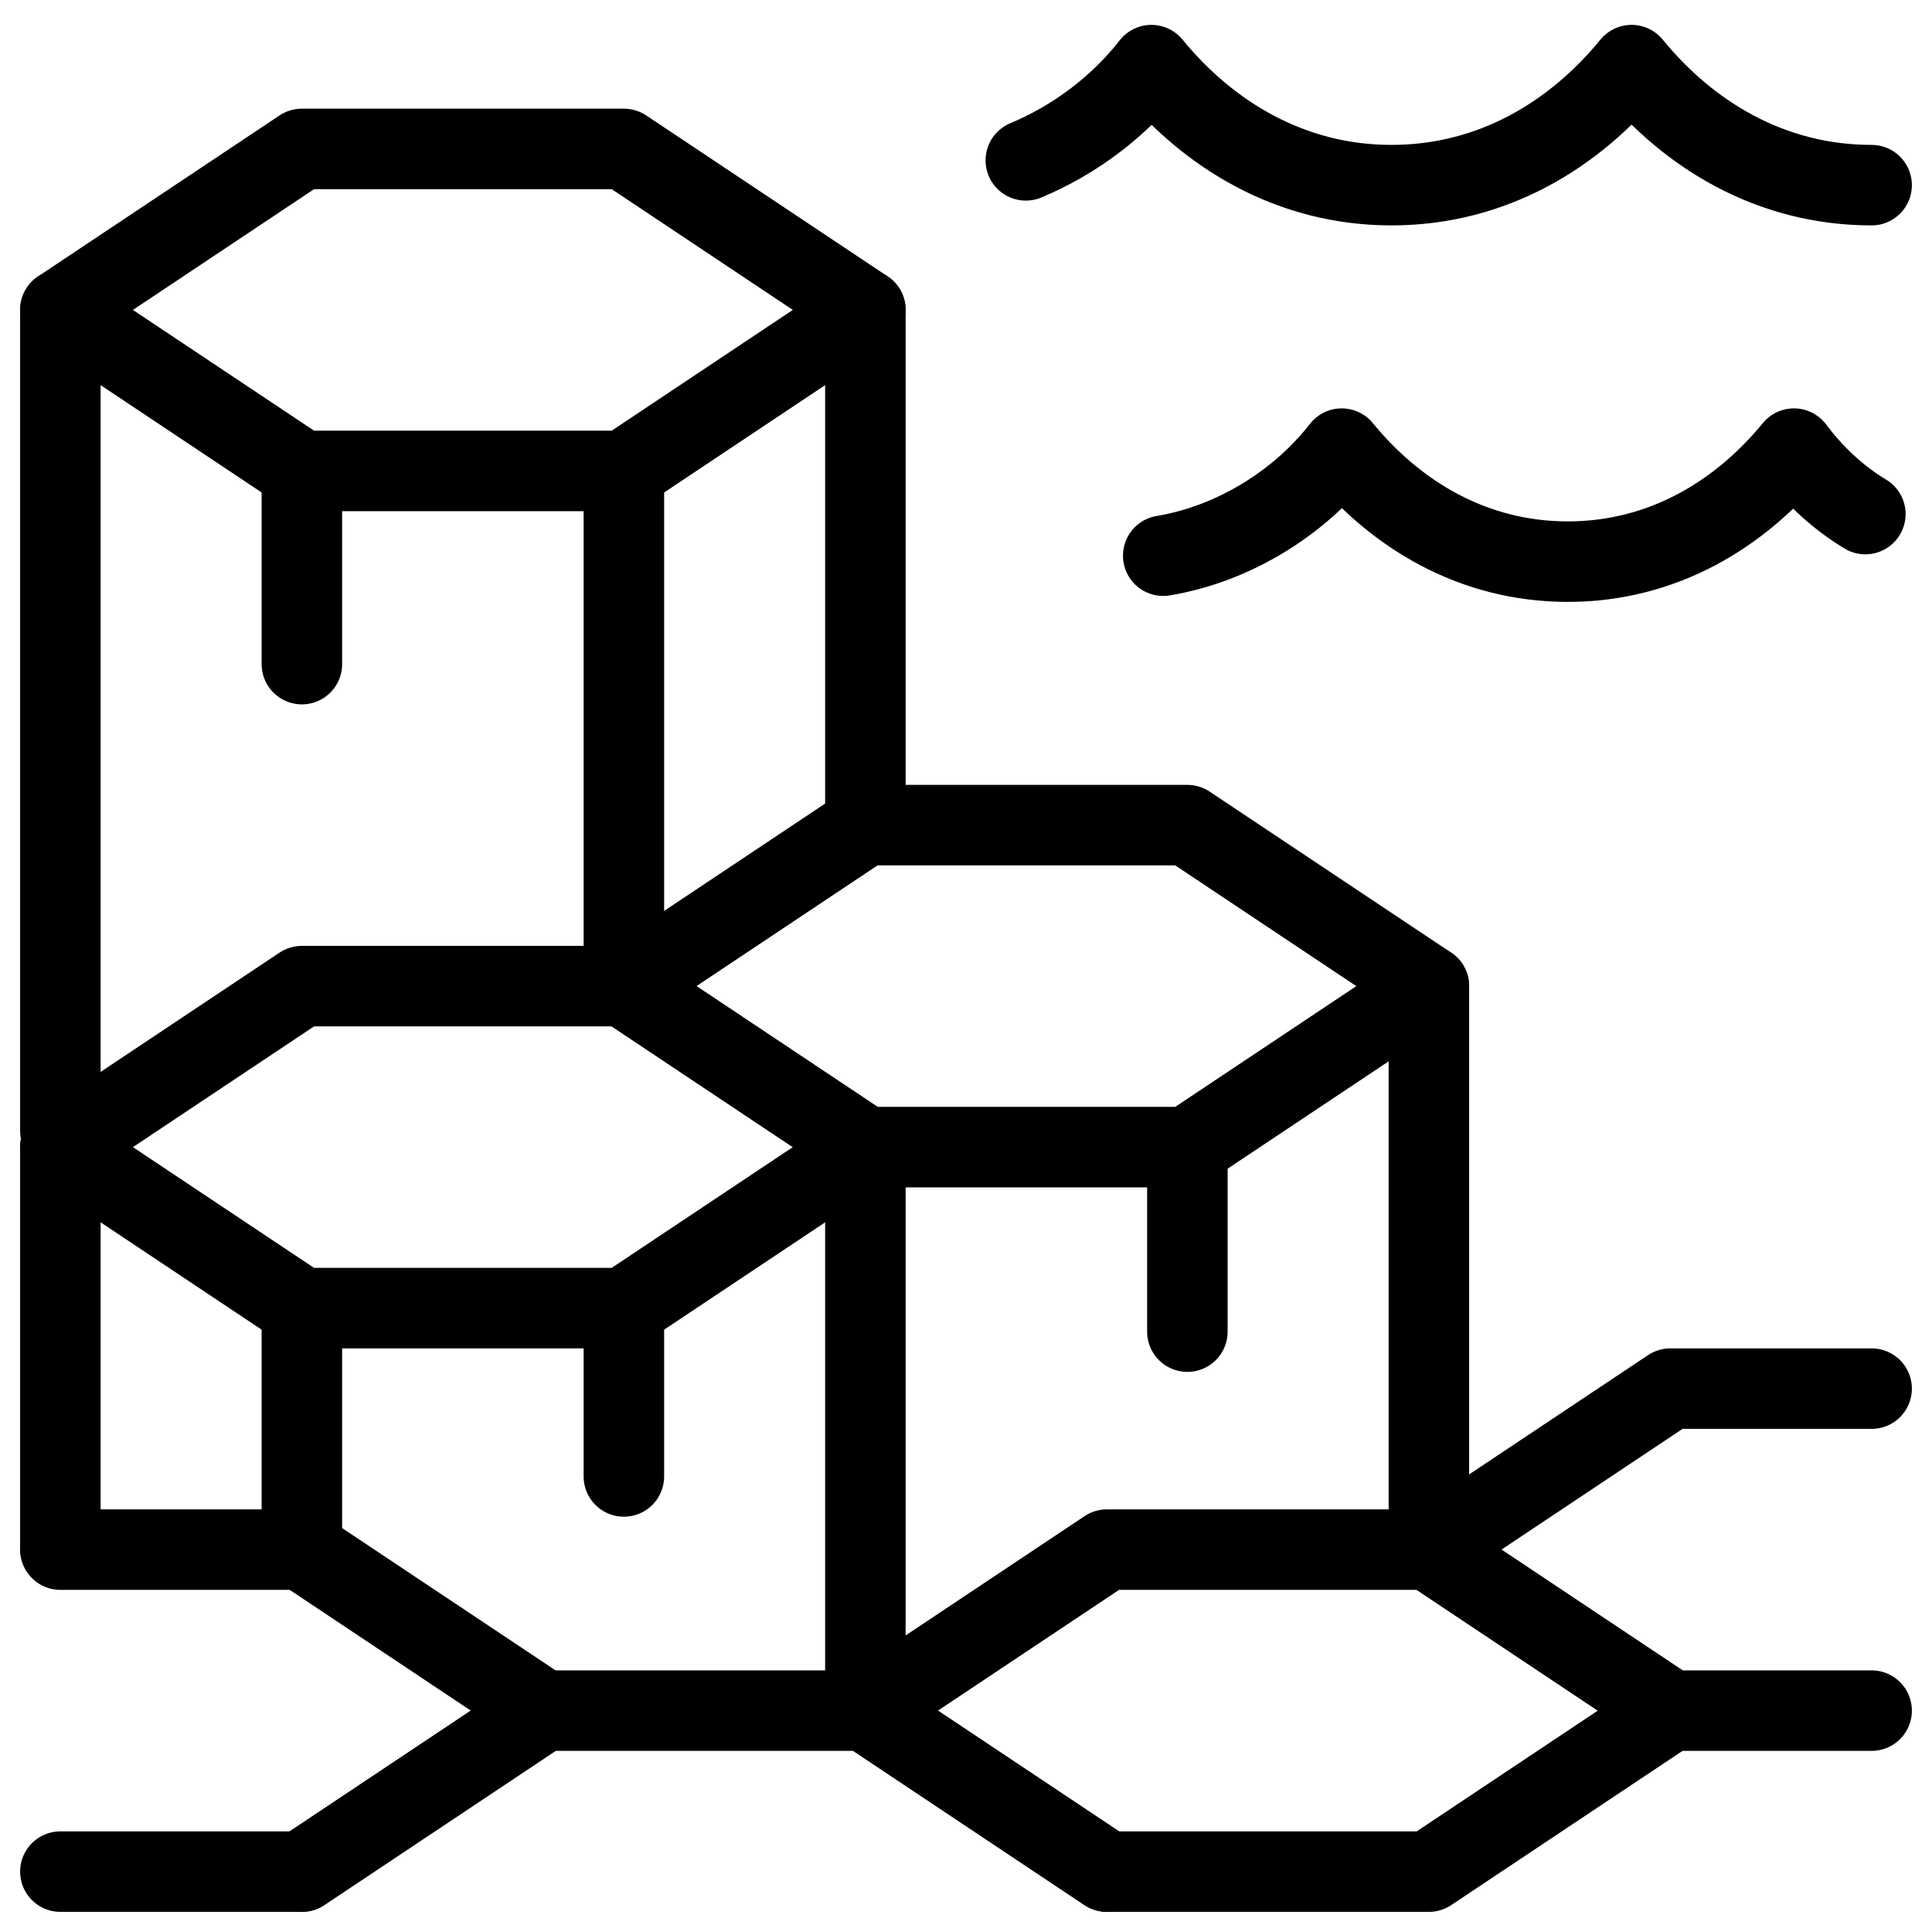
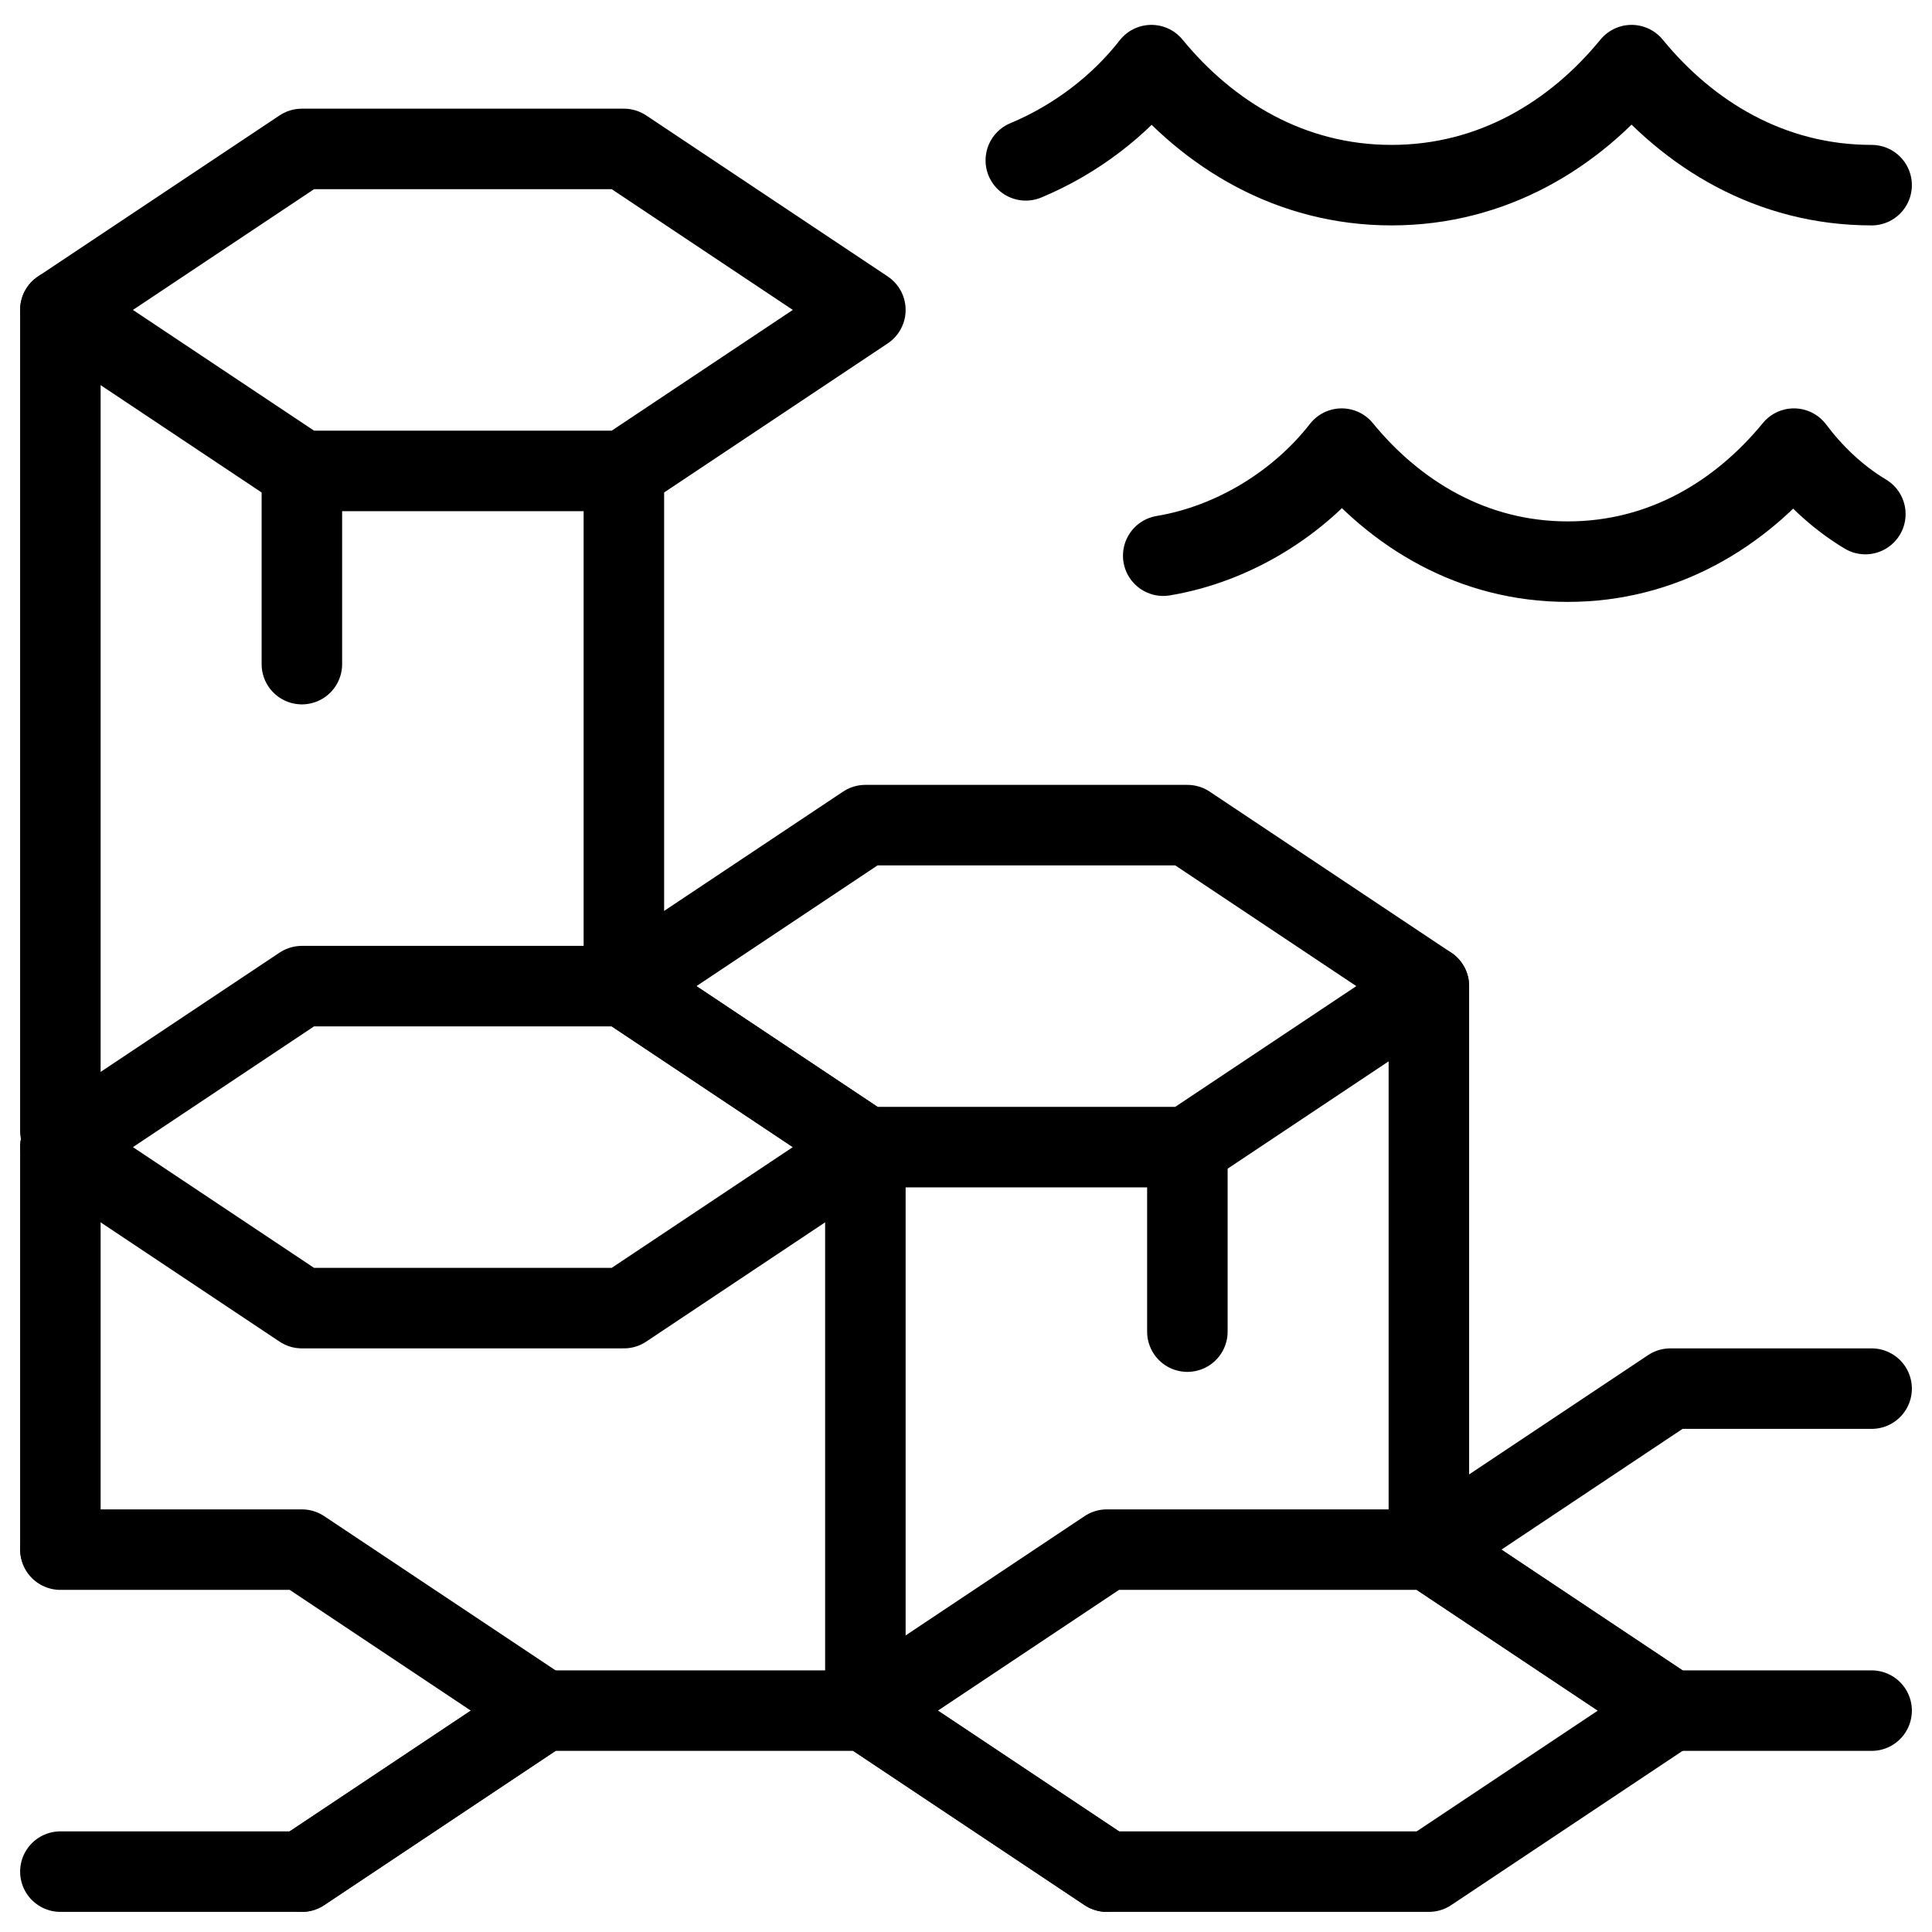
<svg xmlns="http://www.w3.org/2000/svg" fill="none" viewBox="0 0 24 24">
  <path stroke="#000000" stroke-linecap="round" stroke-linejoin="round" stroke-miterlimit="10" d="m3.75 1.85 -3 2 3 2h4l3 -2 -3 -2h-4Z" stroke-width="1" />
  <path stroke="#000000" stroke-linecap="round" stroke-linejoin="round" stroke-miterlimit="10" d="M0.75 3.85V14.05" stroke-width="1" />
  <path stroke="#000000" stroke-linecap="round" stroke-linejoin="round" stroke-miterlimit="10" d="M3.75 5.85v2.4" stroke-width="1" />
  <path stroke="#000000" stroke-linecap="round" stroke-linejoin="round" stroke-miterlimit="10" d="M7.75 5.85V12.25" stroke-width="1" />
-   <path stroke="#000000" stroke-linecap="round" stroke-linejoin="round" stroke-miterlimit="10" d="M10.75 3.85V10.25" stroke-width="1" />
  <path stroke="#000000" stroke-linecap="round" stroke-linejoin="round" stroke-miterlimit="10" d="m3.75 12.25 -3 2 3 2h4l3 -2 -3 -2h-4Z" stroke-width="1" />
  <path stroke="#000000" stroke-linecap="round" stroke-linejoin="round" stroke-miterlimit="10" d="M0.75 14.25v4.989" stroke-width="1" />
-   <path stroke="#000000" stroke-linecap="round" stroke-linejoin="round" stroke-miterlimit="10" d="M3.75 16.25v2.999" stroke-width="1" />
-   <path stroke="#000000" stroke-linecap="round" stroke-linejoin="round" stroke-miterlimit="10" d="M7.75 16.25v2.091" stroke-width="1" />
  <path stroke="#000000" stroke-linecap="round" stroke-linejoin="round" stroke-miterlimit="10" d="M10.75 14.25v7" stroke-width="1" />
  <path stroke="#000000" stroke-linecap="round" stroke-linejoin="round" stroke-miterlimit="10" d="m10.75 10.25 -3 2 3 2h4l3 -2 -3 -2 -4 0Z" stroke-width="1" />
  <path stroke="#000000" stroke-linecap="round" stroke-linejoin="round" stroke-miterlimit="10" d="m13.75 19.25 -3 2 3 2h4l3 -2 -3 -2h-4Z" stroke-width="1" />
  <path stroke="#000000" stroke-linecap="round" stroke-linejoin="round" stroke-miterlimit="10" d="M0.75 23.25h3l3 -2 -3 -2h-3" stroke-width="1" />
  <path stroke="#000000" stroke-linecap="round" stroke-linejoin="round" stroke-miterlimit="10" d="m13.75 23.25 -3 -2 -4 0 -3 2" stroke-width="1" />
  <path stroke="#000000" stroke-linecap="round" stroke-linejoin="round" stroke-miterlimit="10" d="M14.75 14.25v2.292" stroke-width="1" />
  <path stroke="#000000" stroke-linecap="round" stroke-linejoin="round" stroke-miterlimit="10" d="M17.75 12.25v7" stroke-width="1" />
  <path stroke="#000000" stroke-linecap="round" stroke-linejoin="round" stroke-miterlimit="10" d="M23.25 17.25h-2.5l-3 2 3 2h2.5" stroke-width="1" />
  <path stroke="#000000" stroke-linecap="round" stroke-linejoin="round" stroke-miterlimit="10" d="M23.25 2.3c-1.256 0 -2.276 -0.628 -2.982 -1.491 -0.706 0.863 -1.727 1.491 -2.982 1.491s-2.276 -0.628 -2.983 -1.491c-0.39 0.501 -0.938 0.924 -1.56 1.183" stroke-width="1" />
  <path stroke="#000000" stroke-linecap="round" stroke-linejoin="round" stroke-miterlimit="10" d="M14.45 6.903c0.887 -0.148 1.7 -0.665 2.217 -1.33 0.665 0.813 1.626 1.404 2.809 1.404 1.183 0 2.143 -0.591 2.809 -1.404 0.222 0.296 0.517 0.591 0.887 0.813" stroke-width="1" />
</svg>